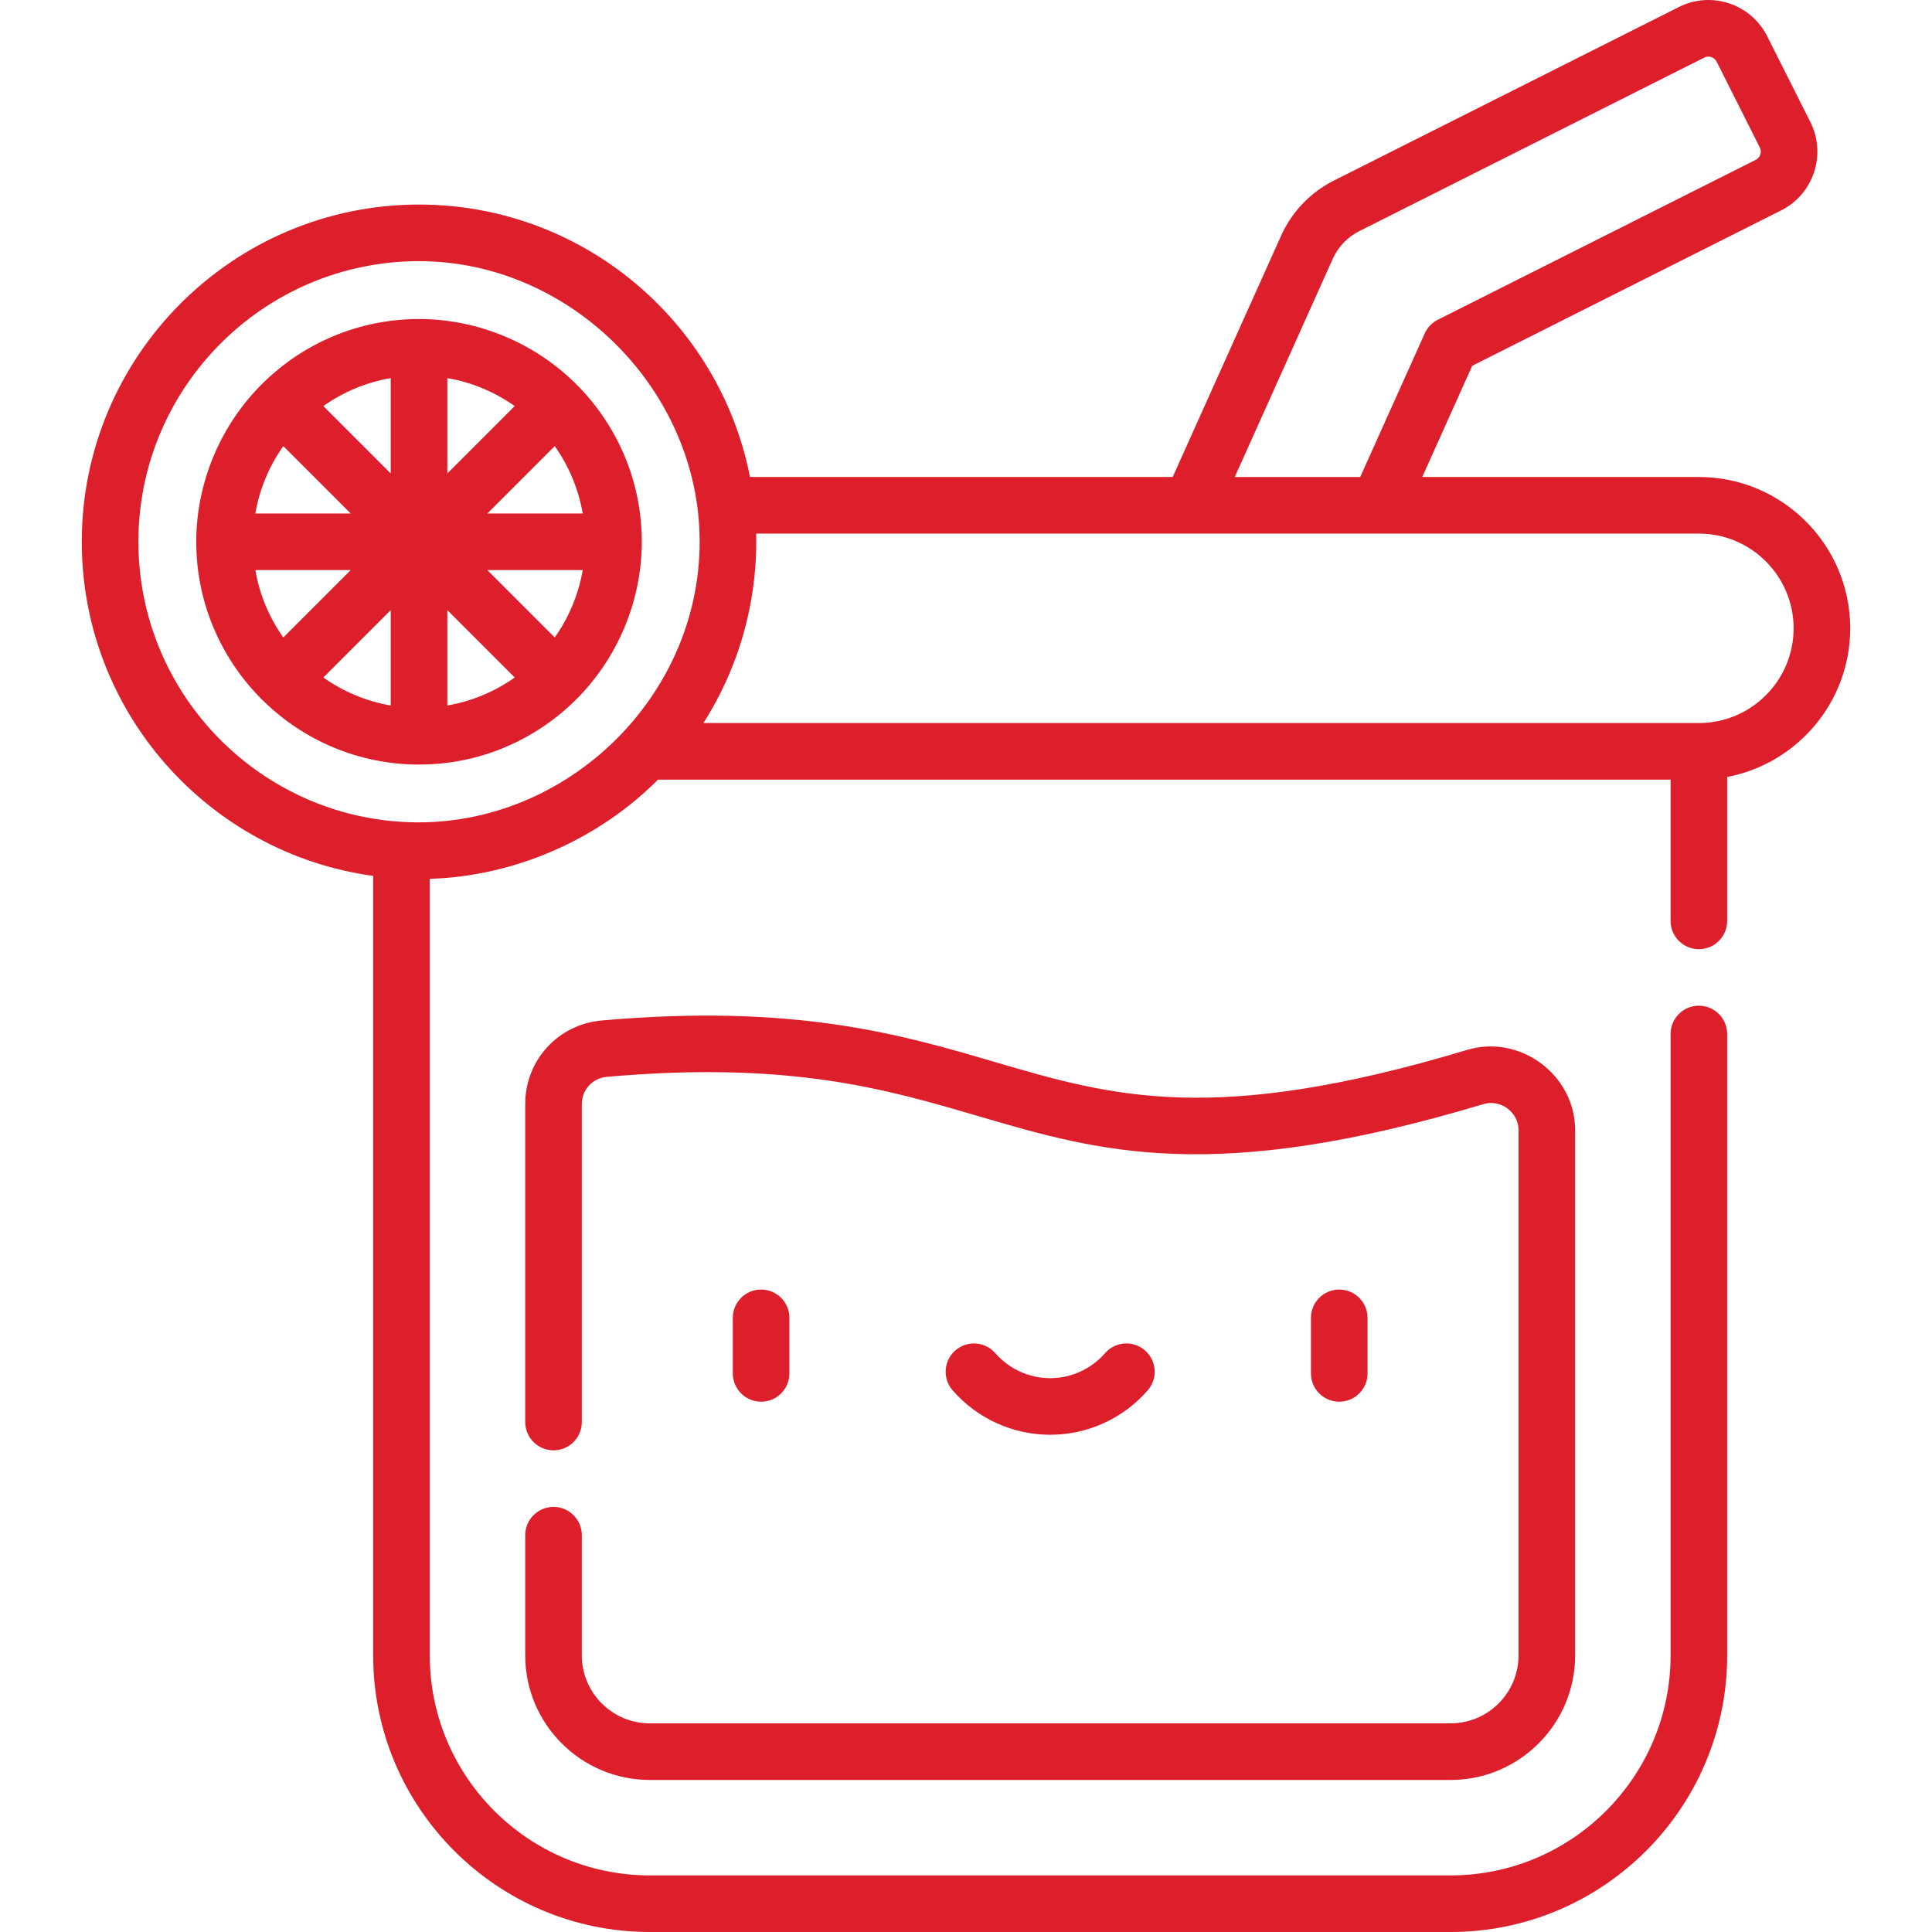
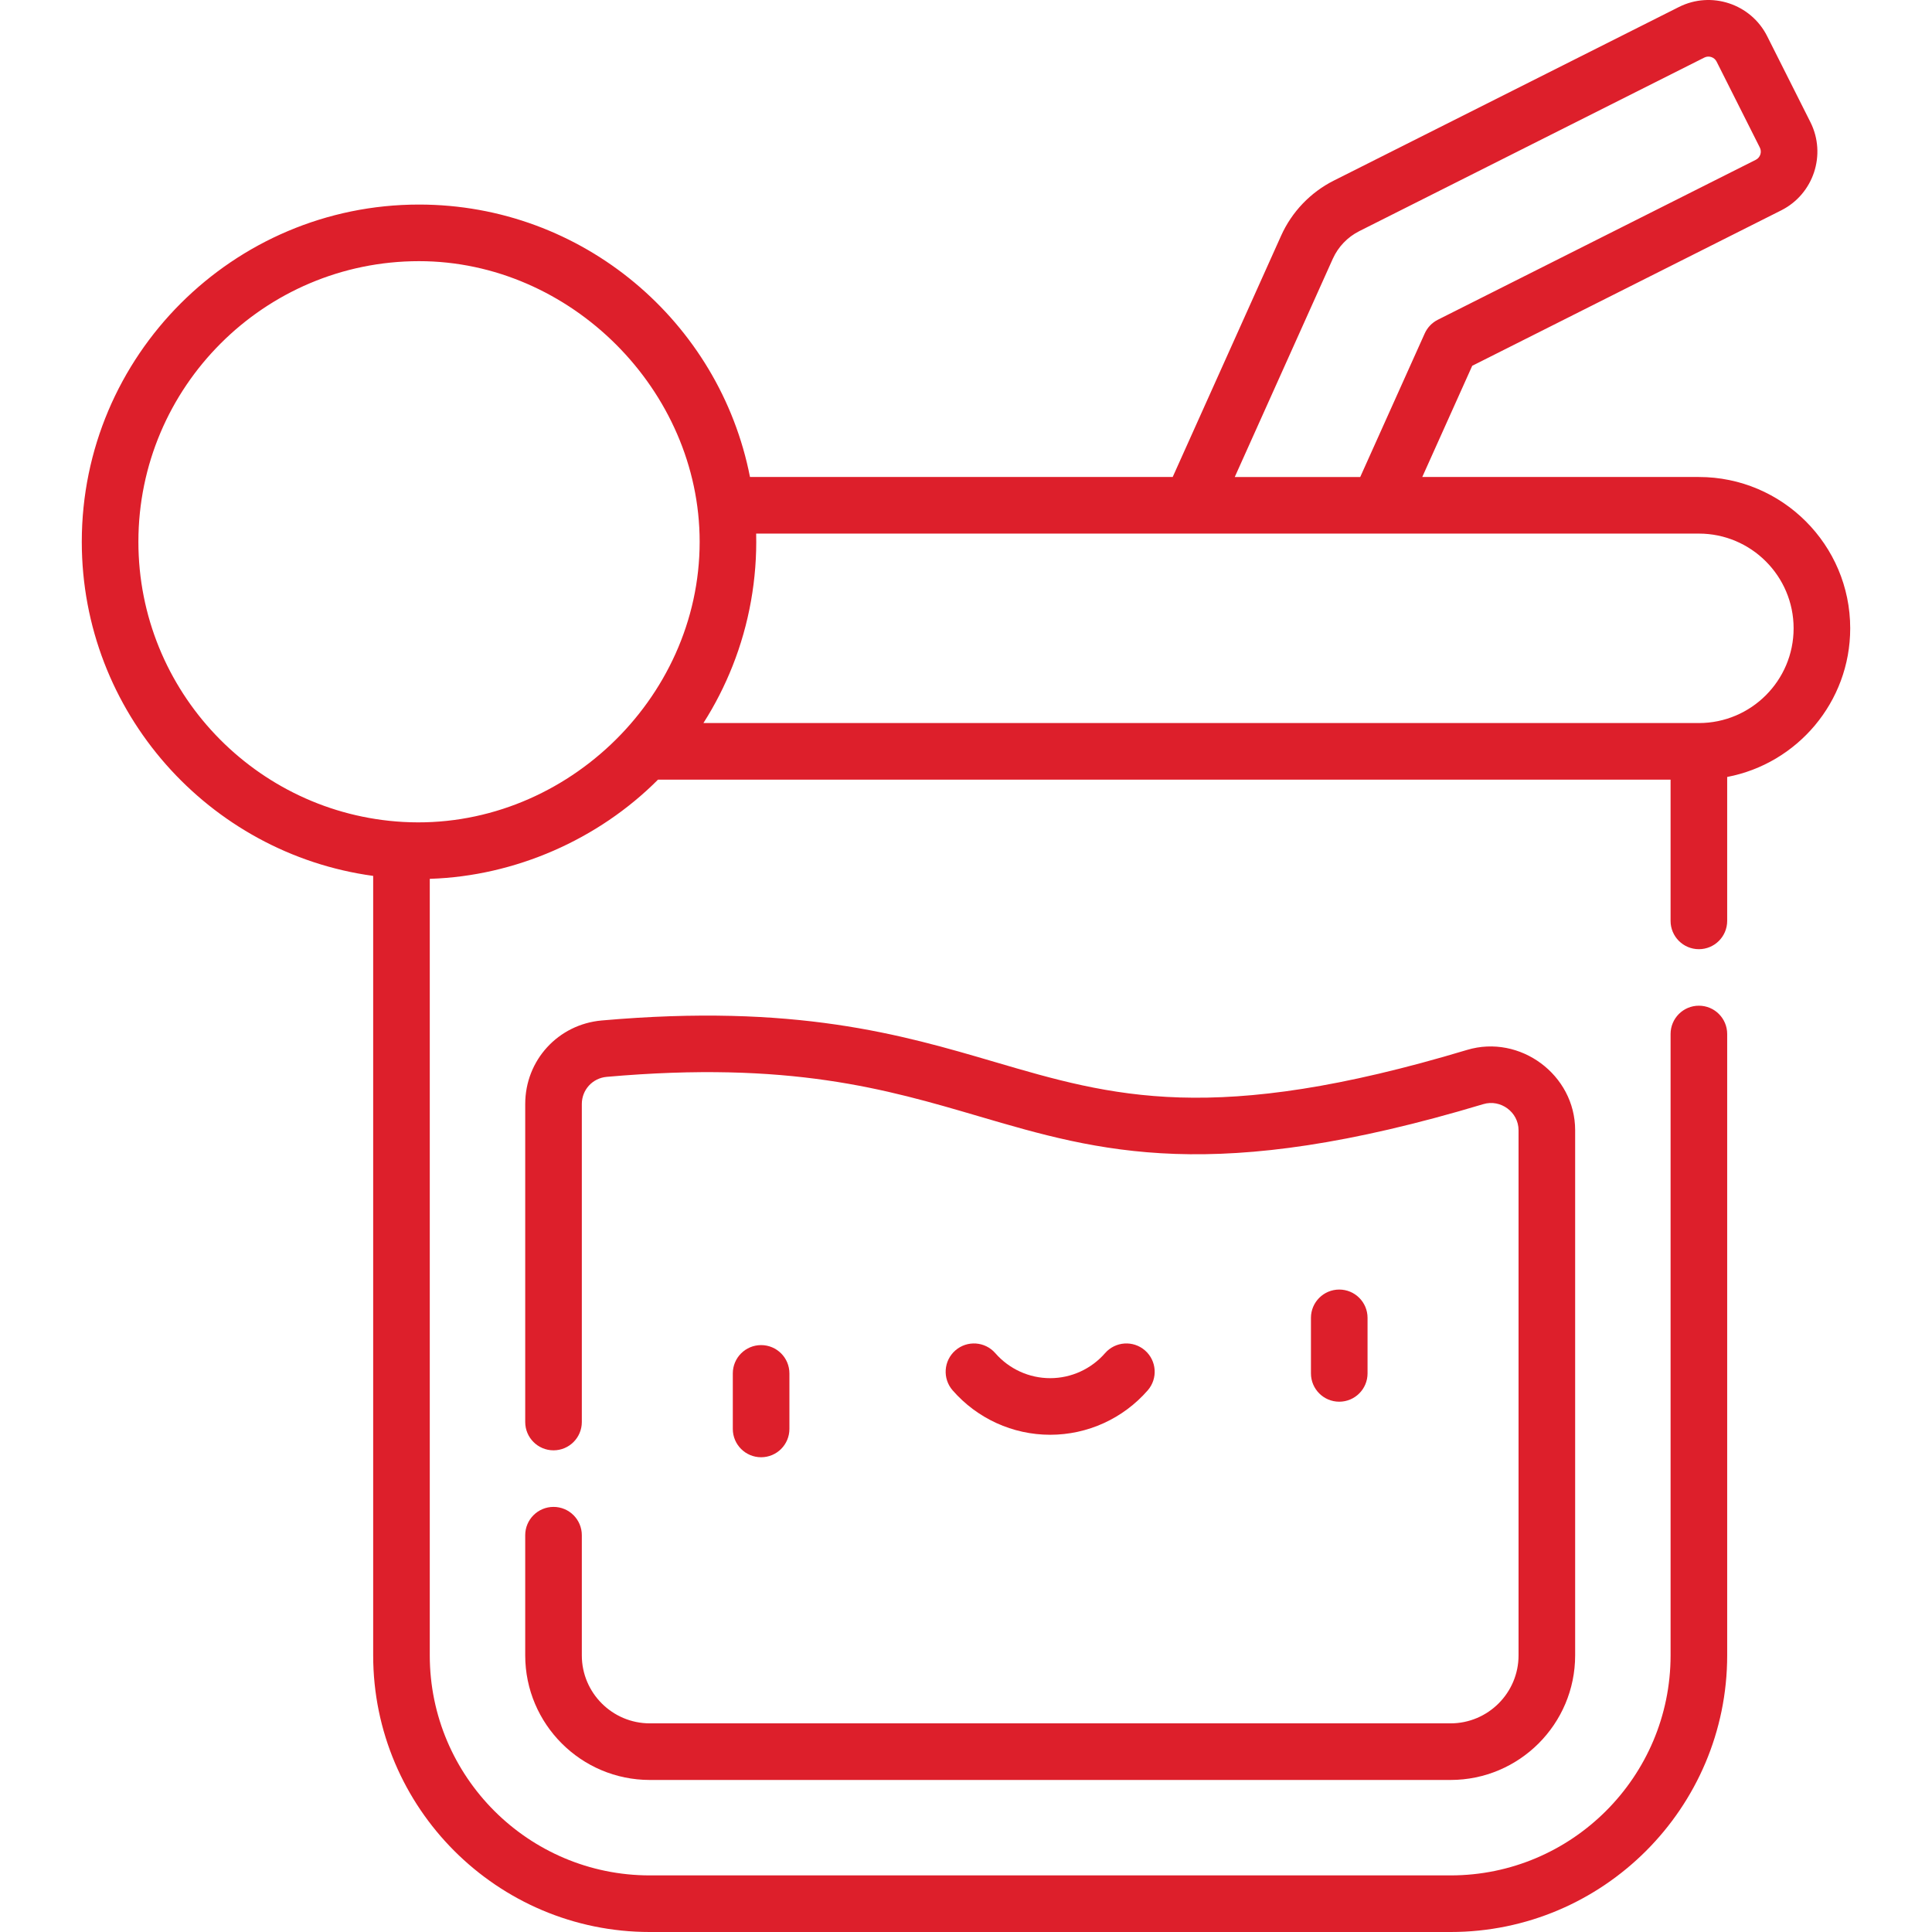
<svg xmlns="http://www.w3.org/2000/svg" id="Capa_1" enable-background="new 0 0 511.996 511.996" height="512px" viewBox="0 0 511.996 511.996" width="512px">
  <g>
-     <path d="m209.2 363.963v-14.72c0-4.143-3.358-7.5-7.5-7.5s-7.5 3.357-7.5 7.5v14.72c0 4.142 3.358 7.5 7.5 7.5s7.5-3.358 7.5-7.5z" data-original="#000000" class="active-path" data-old_color="#000000" fill="#DD1F2B" />
+     <path d="m209.2 363.963c0-4.143-3.358-7.5-7.5-7.5s-7.5 3.357-7.5 7.5v14.72c0 4.142 3.358 7.5 7.5 7.5s7.5-3.358 7.5-7.5z" data-original="#000000" class="active-path" data-old_color="#000000" fill="#DD1F2B" />
    <path d="m362.412 363.963v-14.72c0-4.143-3.358-7.5-7.5-7.5s-7.5 3.357-7.5 7.5v14.72c0 4.142 3.358 7.5 7.5 7.5s7.5-3.358 7.5-7.5z" data-original="#000000" class="active-path" data-old_color="#000000" fill="#DD1F2B" />
    <path d="m278.306 380.226c9.908 0 19.331-4.292 25.851-11.773 2.721-3.123 2.396-7.86-.727-10.582-3.123-2.721-7.86-2.396-10.582.727-3.671 4.212-8.971 6.628-14.542 6.628s-10.871-2.416-14.542-6.628c-2.721-3.123-7.459-3.448-10.582-.727s-3.448 7.459-.727 10.582c6.521 7.481 15.943 11.773 25.851 11.773z" data-original="#000000" class="active-path" data-old_color="#000000" fill="#DD1F2B" />
    <path d="m146.686 399.341c-4.142 0-7.5 3.358-7.5 7.5v31.846c0 18.206 14.812 33.017 33.017 33.017h212.206c18.206 0 33.017-14.811 33.017-33.017 0 0 0-139.047 0-139.173 0-14.679-14.604-25.497-28.652-21.275-67.224 20.204-94.058 12.325-125.131 3.201-24.792-7.279-52.89-15.529-104.169-11.007-11.566 1.02-20.288 10.539-20.288 22.144v84.273c0 4.142 3.358 7.5 7.5 7.5s7.5-3.358 7.5-7.5v-84.273c0-3.773 2.839-6.87 6.605-7.202 48.456-4.273 73.96 3.216 98.626 10.458 31.978 9.39 62.182 18.258 133.674-3.228 4.583-1.377 9.336 2.119 9.336 6.909v139.173c0 9.934-8.082 18.017-18.017 18.017h-212.207c-9.935 0-18.017-8.083-18.017-18.017v-31.846c0-4.142-3.358-7.5-7.5-7.5z" data-original="#000000" class="active-path" data-old_color="#000000" fill="#DD1F2B" />
-     <path d="m69.917 185.872c10.64 10.35 25.147 16.742 41.128 16.742s30.489-6.393 41.129-16.743c11.356-11.047 17.906-26.441 17.906-42.291 0-15.981-6.393-30.489-16.743-41.129-11.046-11.356-26.442-17.905-42.292-17.905-15.98 0-30.488 6.392-41.128 16.741-11.357 11.047-17.907 26.442-17.907 42.293 0 15.98 6.392 30.488 16.742 41.128.195.199.946.989 1.165 1.164zm5.162-67.652 17.859 17.859h-25.276c1.132-6.561 3.718-12.627 7.417-17.859zm79.348 17.86h-25.276l17.859-17.859c3.7 5.23 6.286 11.297 7.417 17.859zm-7.417 32.859-17.859-17.859h25.276c-1.131 6.562-3.717 12.628-7.417 17.859zm-43.465 18.023c-6.562-1.131-12.628-3.717-17.859-7.417l17.859-17.859zm15-25.276 17.859 17.859c-5.231 3.699-11.297 6.285-17.859 7.417zm0-36.213v-25.276c6.562 1.131 12.628 3.717 17.859 7.417zm-15 0-17.859-17.859c5.231-3.699 11.297-6.285 17.859-7.417zm-10.607 25.607-17.859 17.859c-3.699-5.231-6.285-11.297-7.417-17.859z" data-original="#000000" class="active-path" data-old_color="#000000" fill="#DD1F2B" />
    <path d="m450.217 251.544c4.142 0 7.5-3.358 7.5-7.5v-38.143c18.54-3.523 32.604-19.84 32.604-39.39 0-22.113-17.99-40.103-40.104-40.103h-73.305l13.24-29.47 81.883-41.189c8.581-4.317 12.049-14.81 7.733-23.39l-11.454-22.769c-4.317-8.581-14.81-12.049-23.39-7.733l-91.451 46.002c-6.171 3.104-11.128 8.283-13.959 14.584l-28.739 63.965h-112.022c-8.03-41.091-44.302-72.198-87.708-72.198-49.279 0-89.37 40.091-89.37 89.37 0 45.158 33.668 82.594 77.22 88.541v206.567c0 40.422 32.886 73.309 73.309 73.309h212.206c40.422 0 73.308-32.886 73.308-73.309v-164.67c0-4.142-3.358-7.5-7.5-7.5s-7.5 3.358-7.5 7.5v164.669c0 32.151-26.157 58.309-58.308 58.309h-212.207c-32.151 0-58.309-26.157-58.309-58.309v-205.784c.073-.002.145-.01.218-.012 22.324-.749 44.357-10.311 60.266-26.277h268.339v37.429c0 4.143 3.358 7.501 7.5 7.501zm-97.021-182.954c1.423-3.167 3.915-5.771 7.017-7.332l91.451-46.002c1.193-.6 2.65-.118 3.25 1.074l11.455 22.77c.6 1.192.117 2.65-1.074 3.25l-84.261 42.386c-1.54.774-2.765 2.055-3.471 3.626l-17.094 38.047h-33.248zm-316.521 74.99c0-41.008 33.362-74.37 74.369-74.37 40.177 0 74.37 34.211 74.37 74.37 0 42.005-36.682 76.603-78.6 74.242-39.045-2.202-70.139-34.655-70.139-74.242zm149.734 48.034c3.067-4.801 5.645-9.872 7.731-15.137 4.404-11.117 6.534-23.117 6.247-35.069h249.83c13.842 0 25.104 11.261 25.104 25.103s-11.261 25.104-25.104 25.104h-263.808z" data-original="#000000" class="active-path" data-old_color="#000000" fill="#DD1F2B" />
  </g>
</svg>